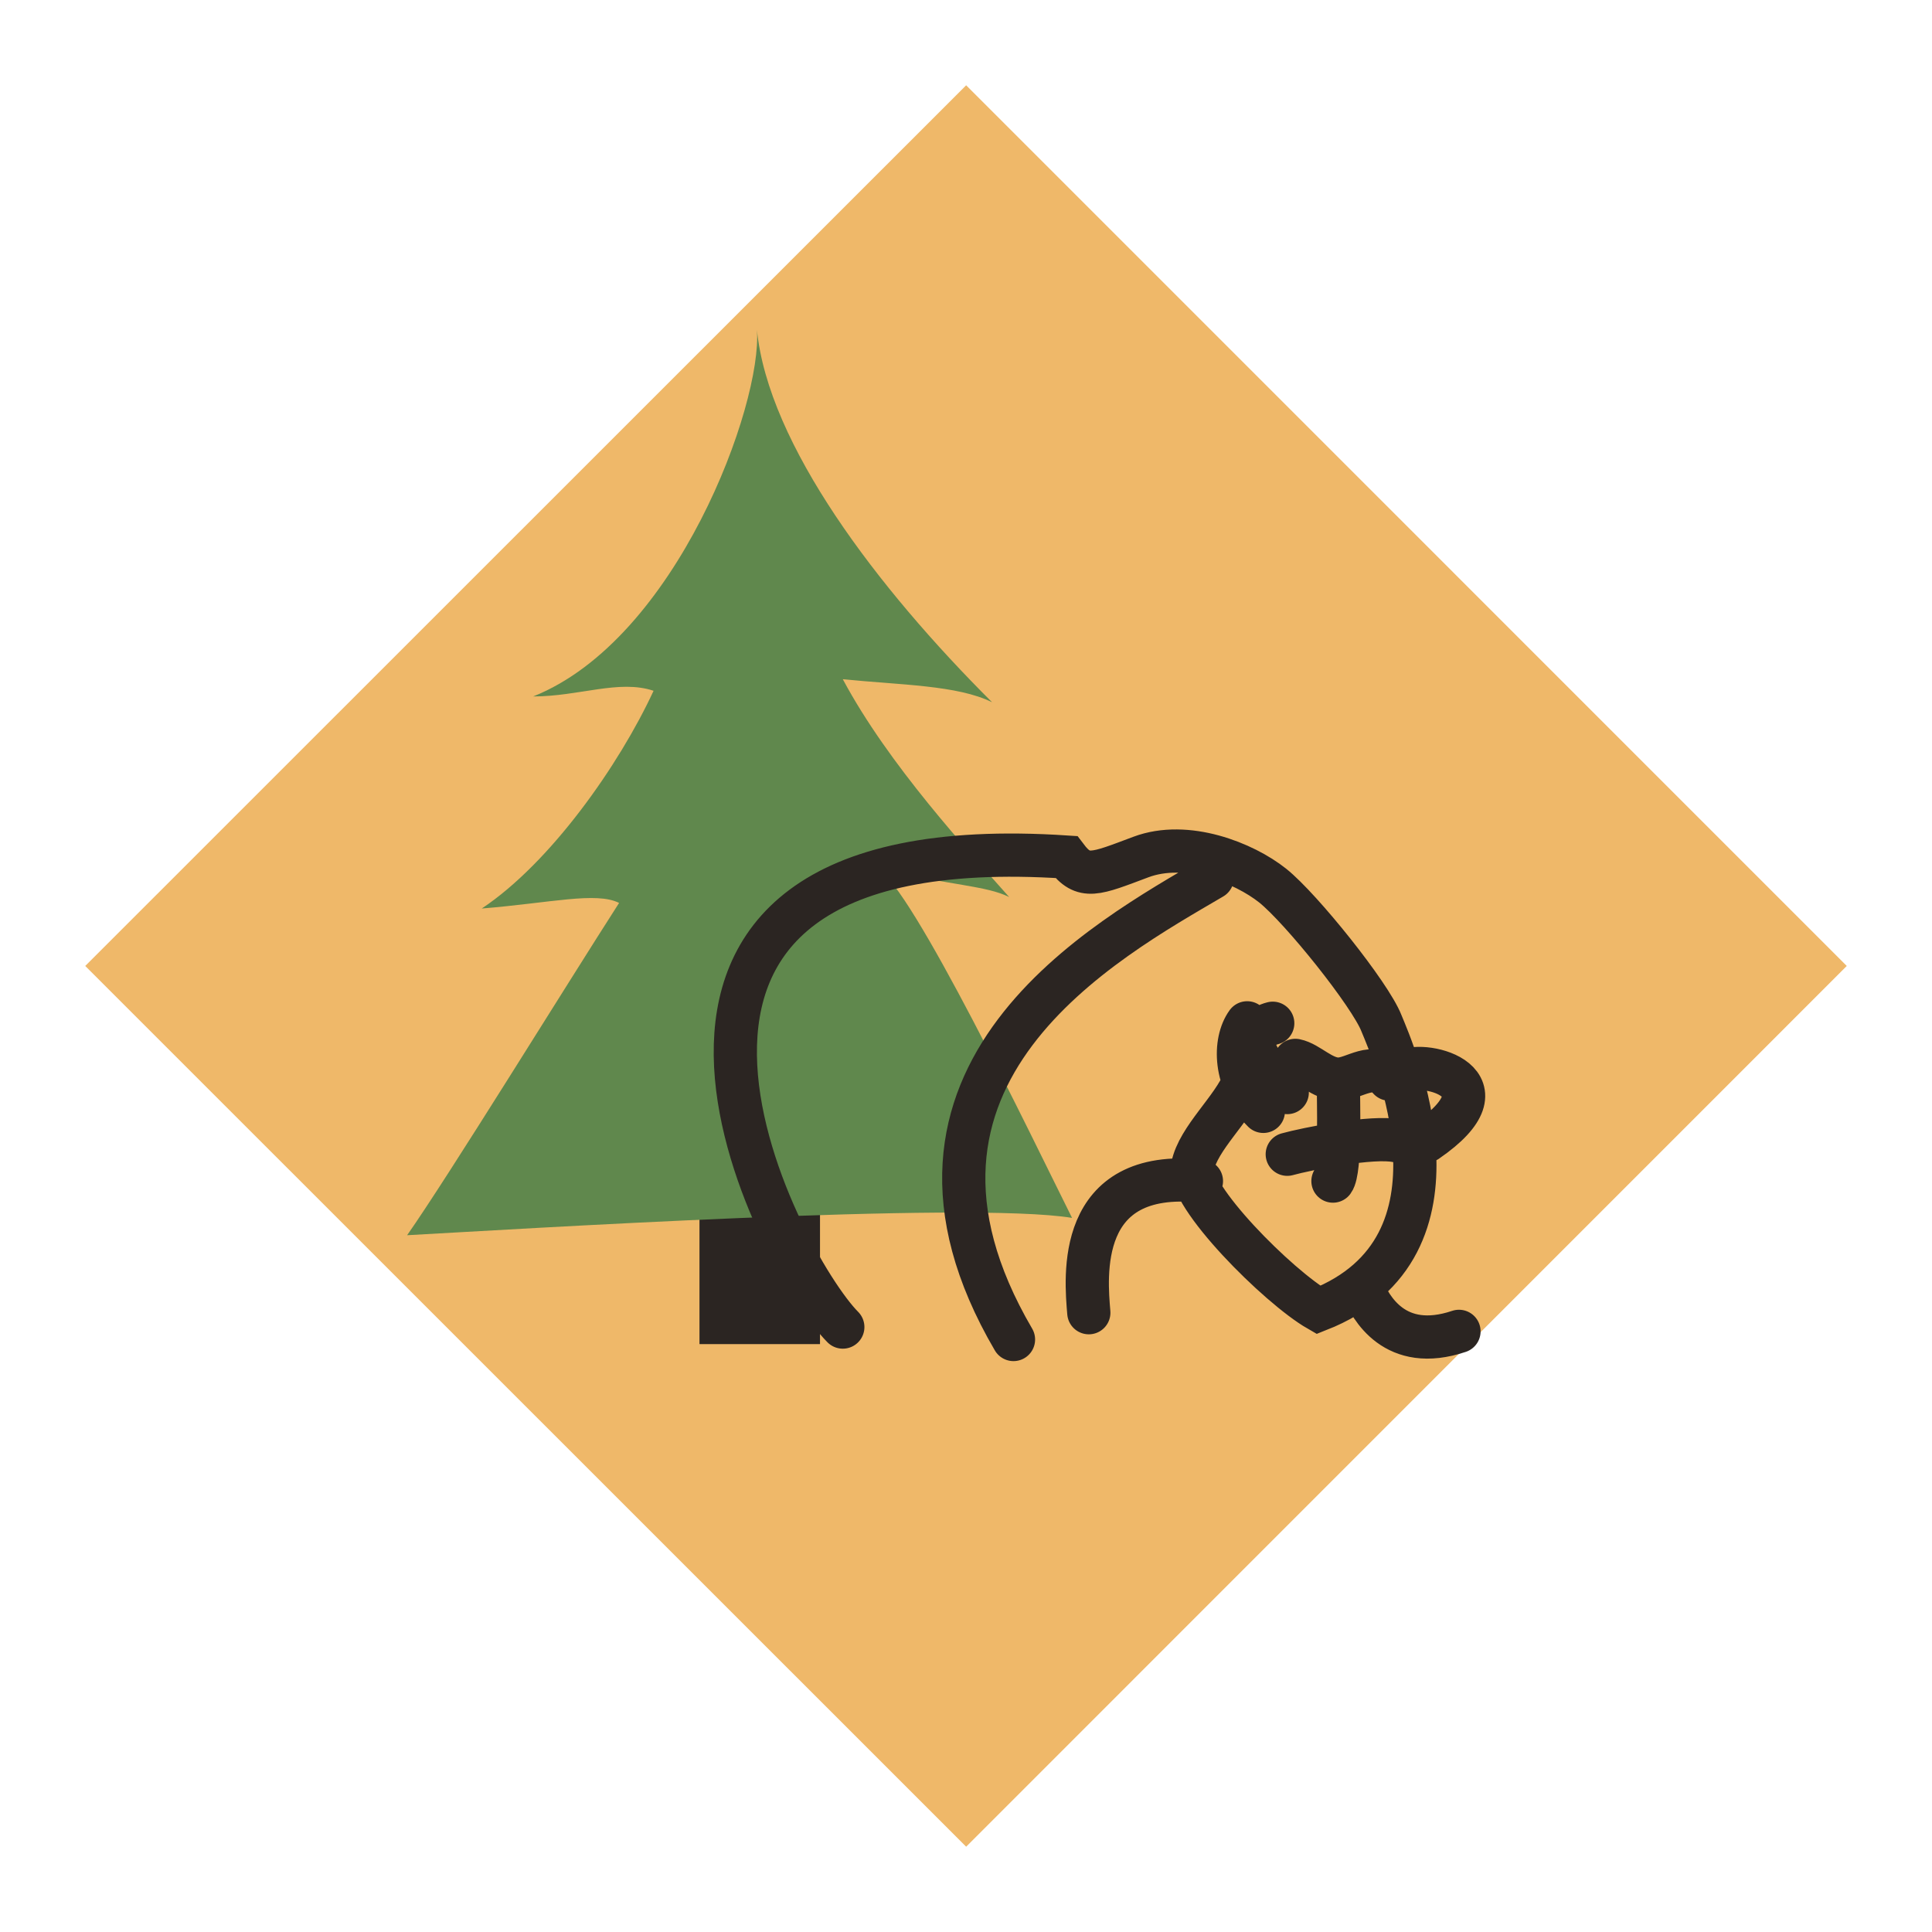
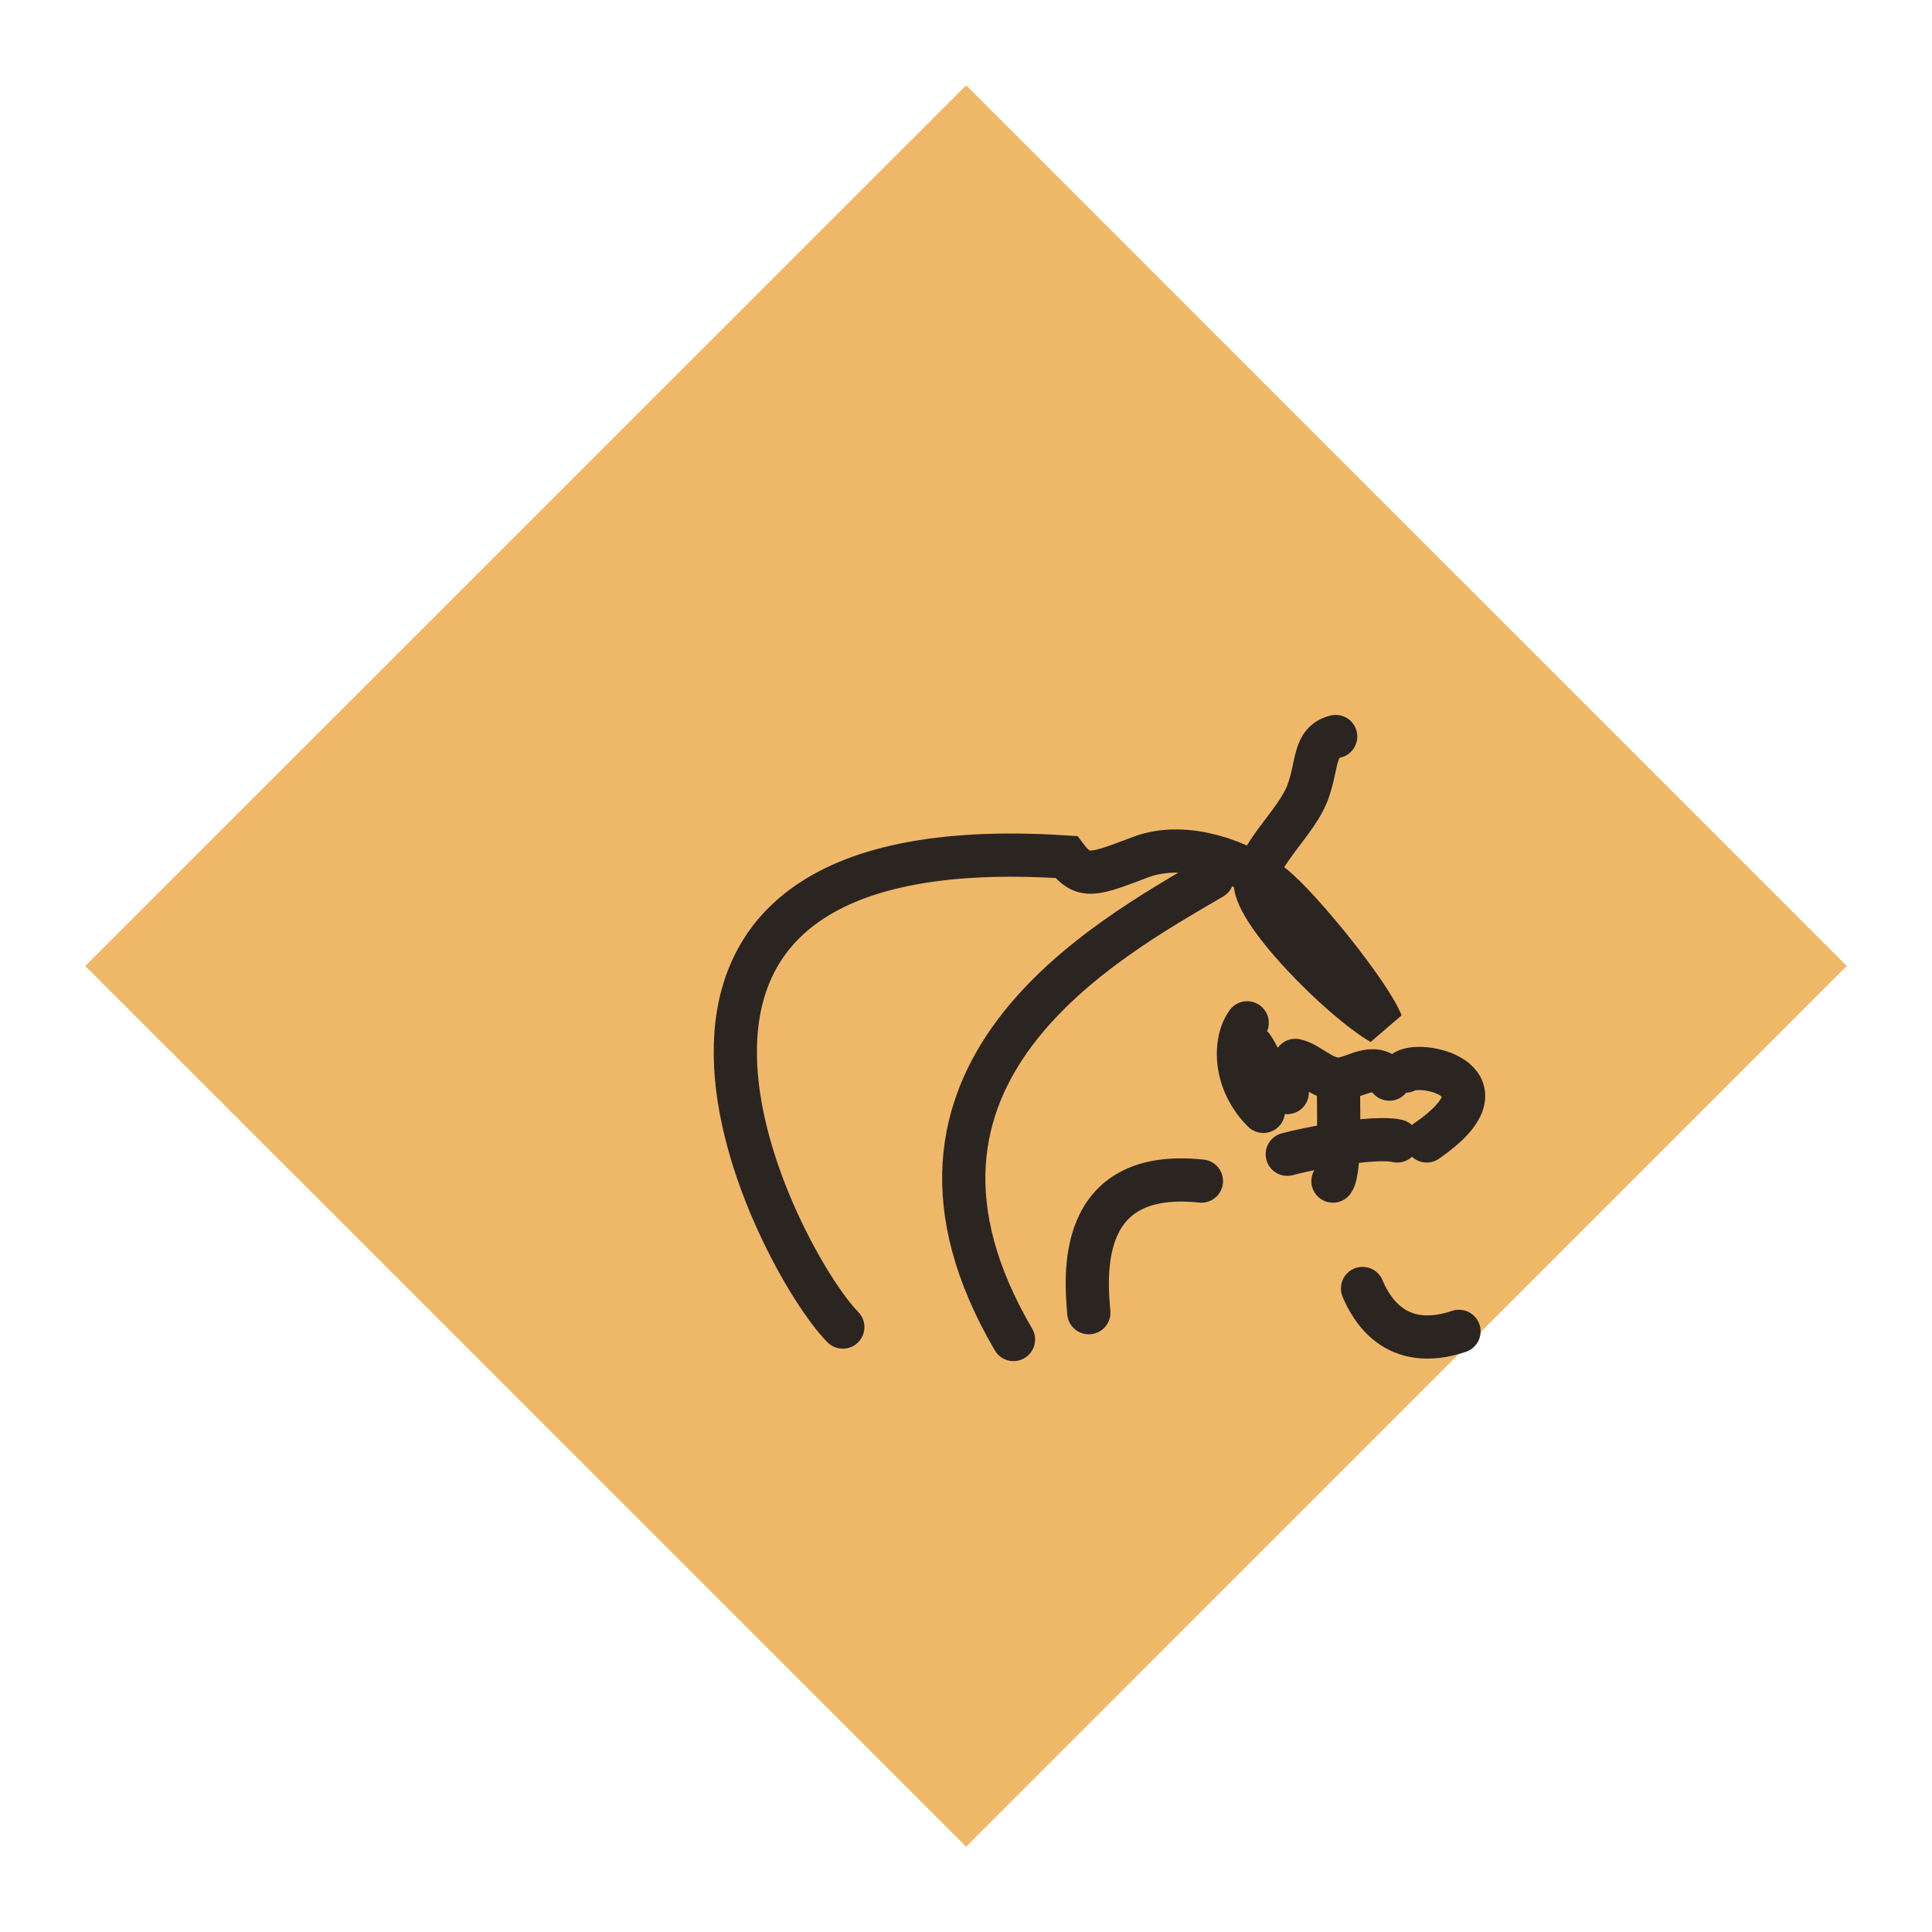
<svg xmlns="http://www.w3.org/2000/svg" version="1.0" id="Layer_1" x="0px" y="0px" width="192.756px" height="192.756px" viewBox="0 0 192.756 192.756" enable-background="new 0 0 192.756 192.756" xml:space="preserve">
  <g>
-     <polygon fill-rule="evenodd" clip-rule="evenodd" fill="#FFFFFF" points="0,0 192.756,0 192.756,192.756 0,192.756 0,0  " />
    <polygon fill-rule="evenodd" clip-rule="evenodd" fill="#EFB869" points="184.252,96.374 96.394,184.246 8.504,96.374    96.394,8.509 184.252,96.374 184.252,96.374  " />
-     <polygon fill-rule="evenodd" clip-rule="evenodd" fill="#2B2522" points="69.788,120.721 69.788,134.102 81.812,134.102    81.812,120.721 69.788,120.721 69.788,120.721  " />
-     <path fill-rule="evenodd" clip-rule="evenodd" fill="#60884D" d="M75.518,32.898c0.564,7.422-8.013,30.879-22.32,36.586   c4.572,0,8.569-1.718,12.009-0.564c-3.44,7.431-10.292,17.168-17.142,21.723c6.851-0.557,11.438-1.7,13.702-0.557   c-5.143,7.996-17.127,27.438-21.15,33.152c10.303-0.557,56.059-3.434,66.343-1.727c-3.989-7.986-16.022-33.151-19.447-34.867   c7.464,1.715,10.881,1.715,13.171,2.853c-4.03-4.554-12.01-13.147-16.597-21.732c5.73,0.582,11.438,0.582,14.894,2.299   C87.513,58.635,76.654,44.336,75.518,32.898L75.518,32.898L75.518,32.898z" />
-     <path fill="none" stroke="#2B2522" stroke-width="4.312" stroke-linecap="round" stroke-miterlimit="2.613" d="M84.087,132.402   c-6.288-6.311-29.742-50.337,22.301-46.894c1.726,2.287,2.88,1.708,7.435,0c4.574-1.718,10.306,0.579,13.157,2.852   c2.852,2.282,9.733,10.866,10.846,13.728c1.18,2.855,9.738,22.301-6.28,28.607c-4.001-2.299-13.148-11.447-12.565-14.314   c0.581-2.855,4.001-5.709,5.148-8.562c1.123-2.875,0.561-5.158,2.852-5.73 M120.951,87.58   c-10.468,6.159-35.351,19.561-19.835,46.063 M108.631,130.969c-0.291-3.484-1.355-14.469,11.236-13.131 M135.941,128.551   c0.791,1.877,3.21,6.43,9.622,4.279 M140.213,106.867c1.869-1.072,10.705,1.07,2.126,6.963 M129.237,105.795   c1.339,0.268,2.675,1.869,4.287,1.869c1.596,0,3.48-1.869,5.093,0 M124.431,102.047c-1.355,1.861-1.355,5.891,1.613,8.834    M124.95,104.459c1.094,1.604,1.335,3.479,3.479,4.545 M133.524,107.664c0,2.154,0.256,9.107-0.535,10.174 M128.43,115.16   c1.886-0.523,8.575-1.875,10.978-1.33" />
+     <path fill="none" stroke="#2B2522" stroke-width="4.312" stroke-linecap="round" stroke-miterlimit="2.613" d="M84.087,132.402   c-6.288-6.311-29.742-50.337,22.301-46.894c1.726,2.287,2.88,1.708,7.435,0c4.574-1.718,10.306,0.579,13.157,2.852   c2.852,2.282,9.733,10.866,10.846,13.728c-4.001-2.299-13.148-11.447-12.565-14.314   c0.581-2.855,4.001-5.709,5.148-8.562c1.123-2.875,0.561-5.158,2.852-5.73 M120.951,87.58   c-10.468,6.159-35.351,19.561-19.835,46.063 M108.631,130.969c-0.291-3.484-1.355-14.469,11.236-13.131 M135.941,128.551   c0.791,1.877,3.21,6.43,9.622,4.279 M140.213,106.867c1.869-1.072,10.705,1.07,2.126,6.963 M129.237,105.795   c1.339,0.268,2.675,1.869,4.287,1.869c1.596,0,3.48-1.869,5.093,0 M124.431,102.047c-1.355,1.861-1.355,5.891,1.613,8.834    M124.95,104.459c1.094,1.604,1.335,3.479,3.479,4.545 M133.524,107.664c0,2.154,0.256,9.107-0.535,10.174 M128.43,115.16   c1.886-0.523,8.575-1.875,10.978-1.33" />
  </g>
</svg>